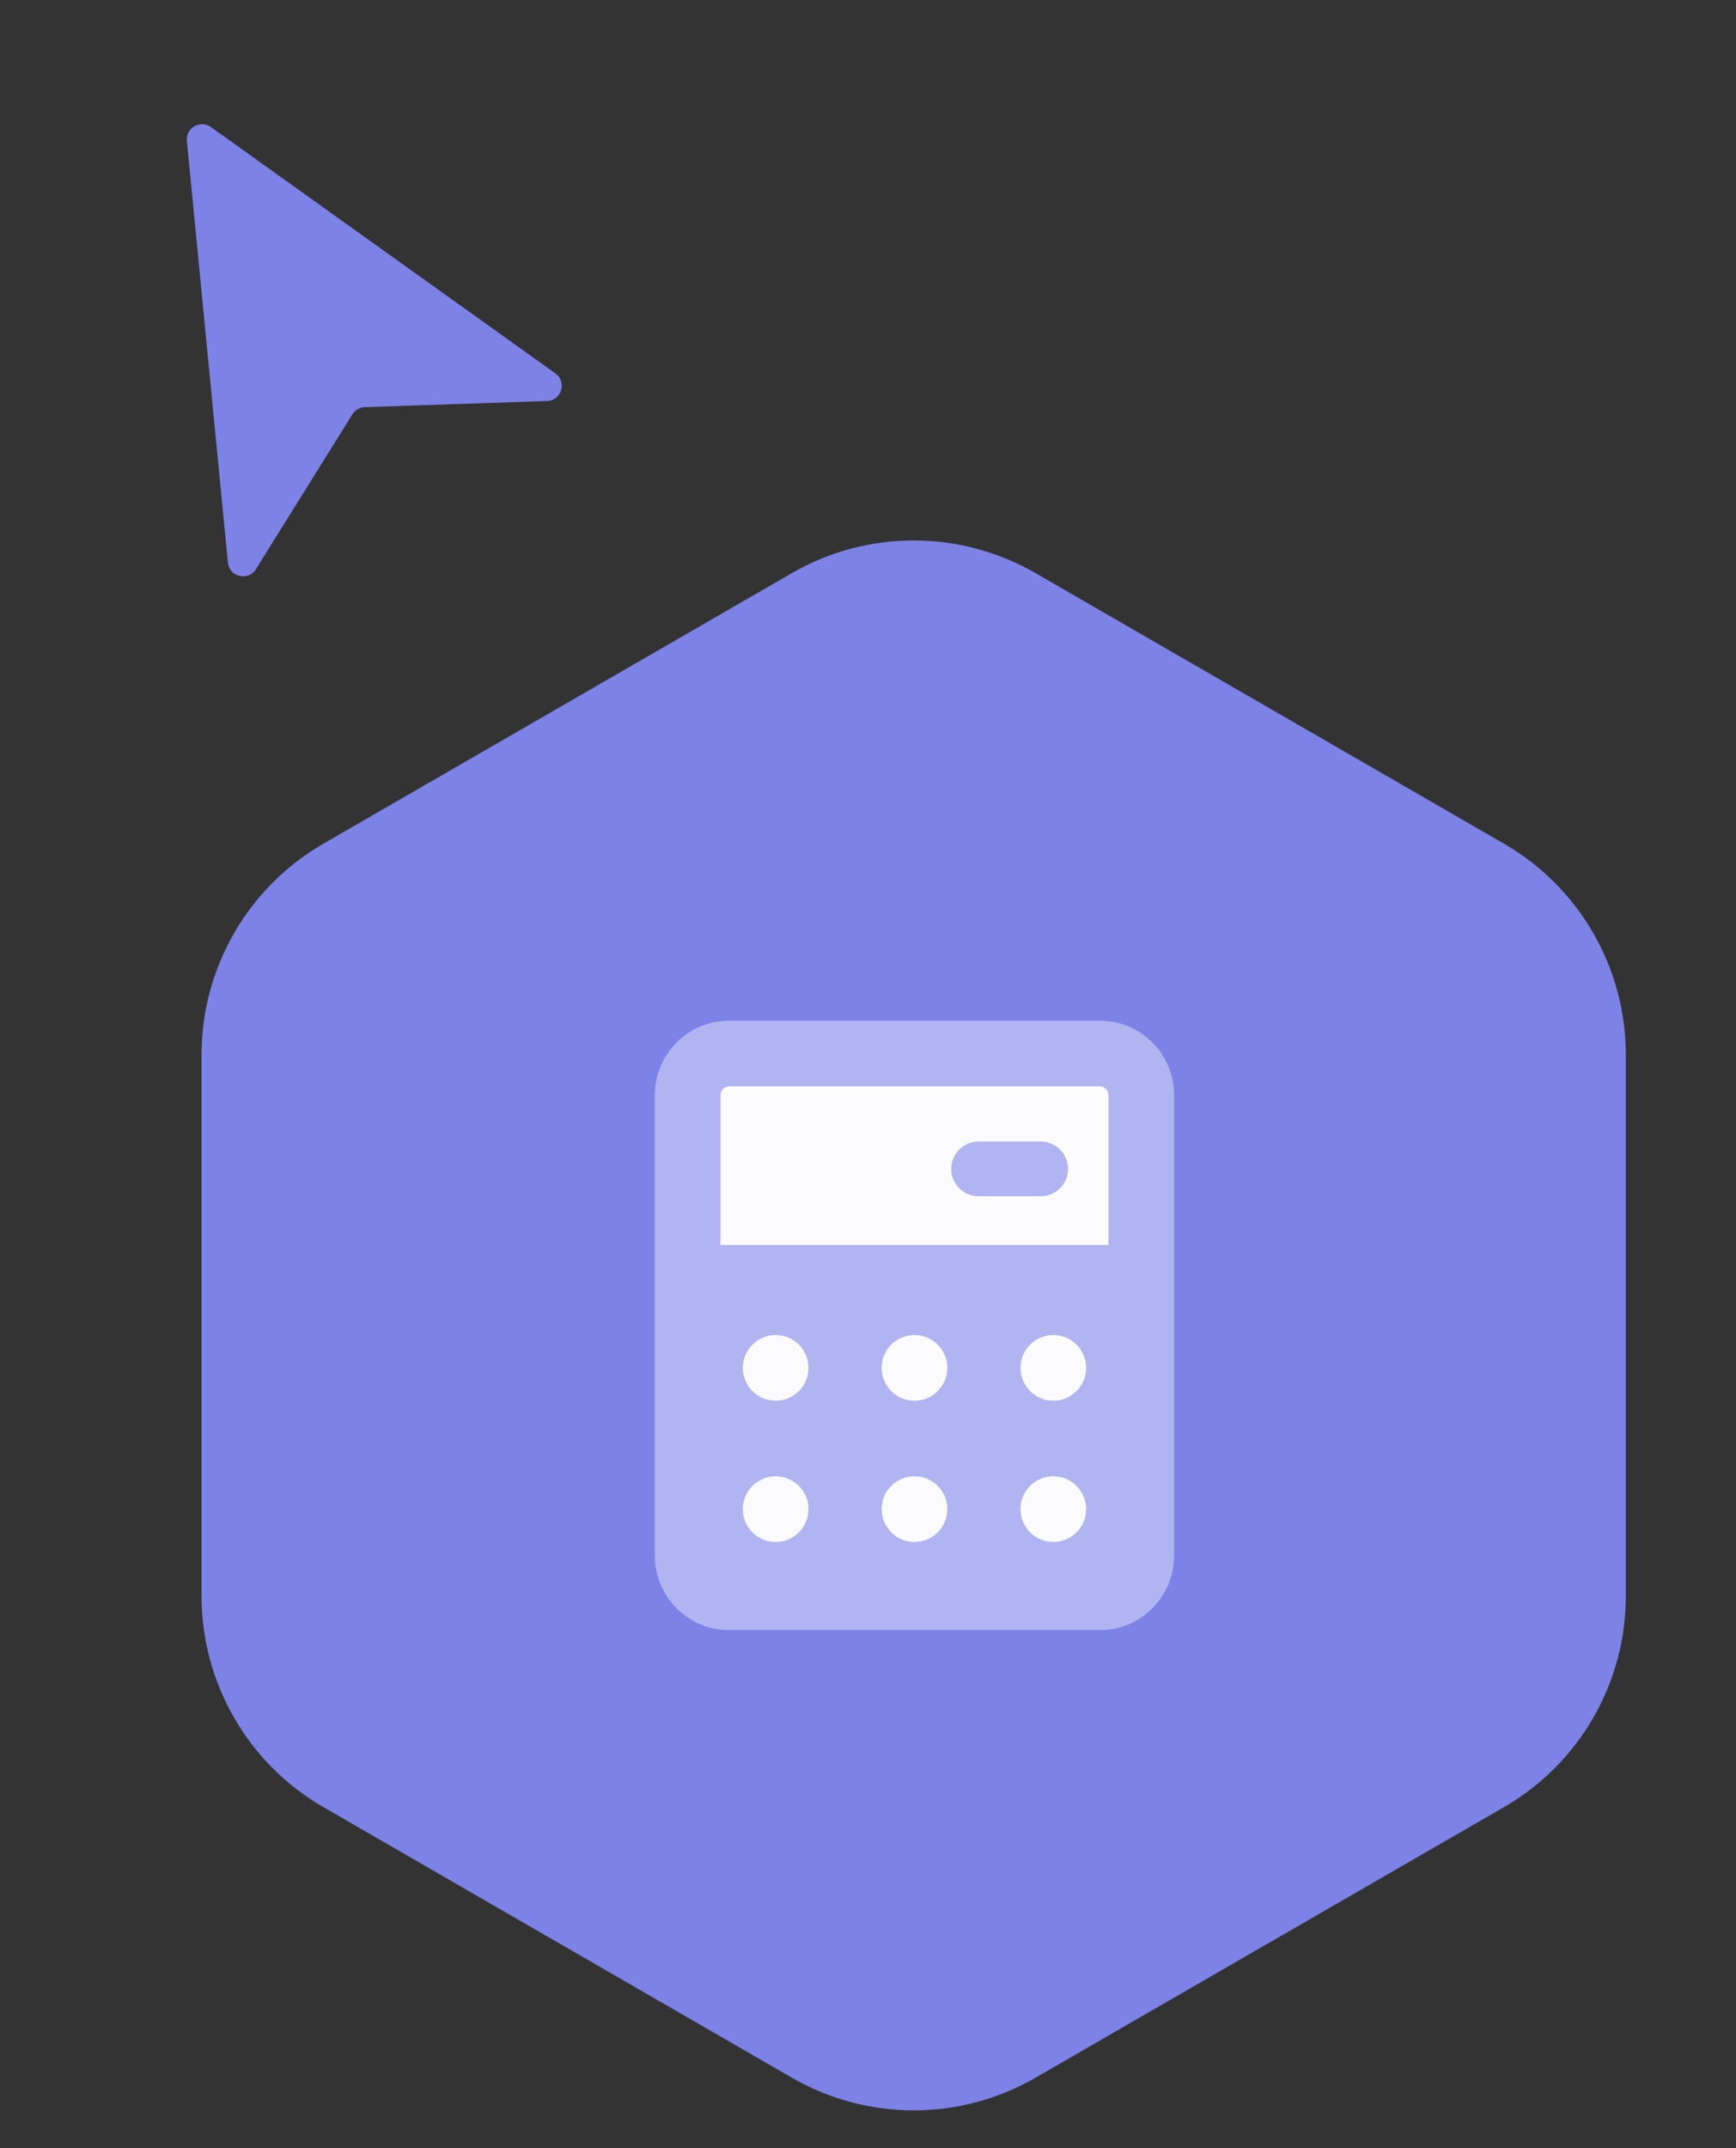
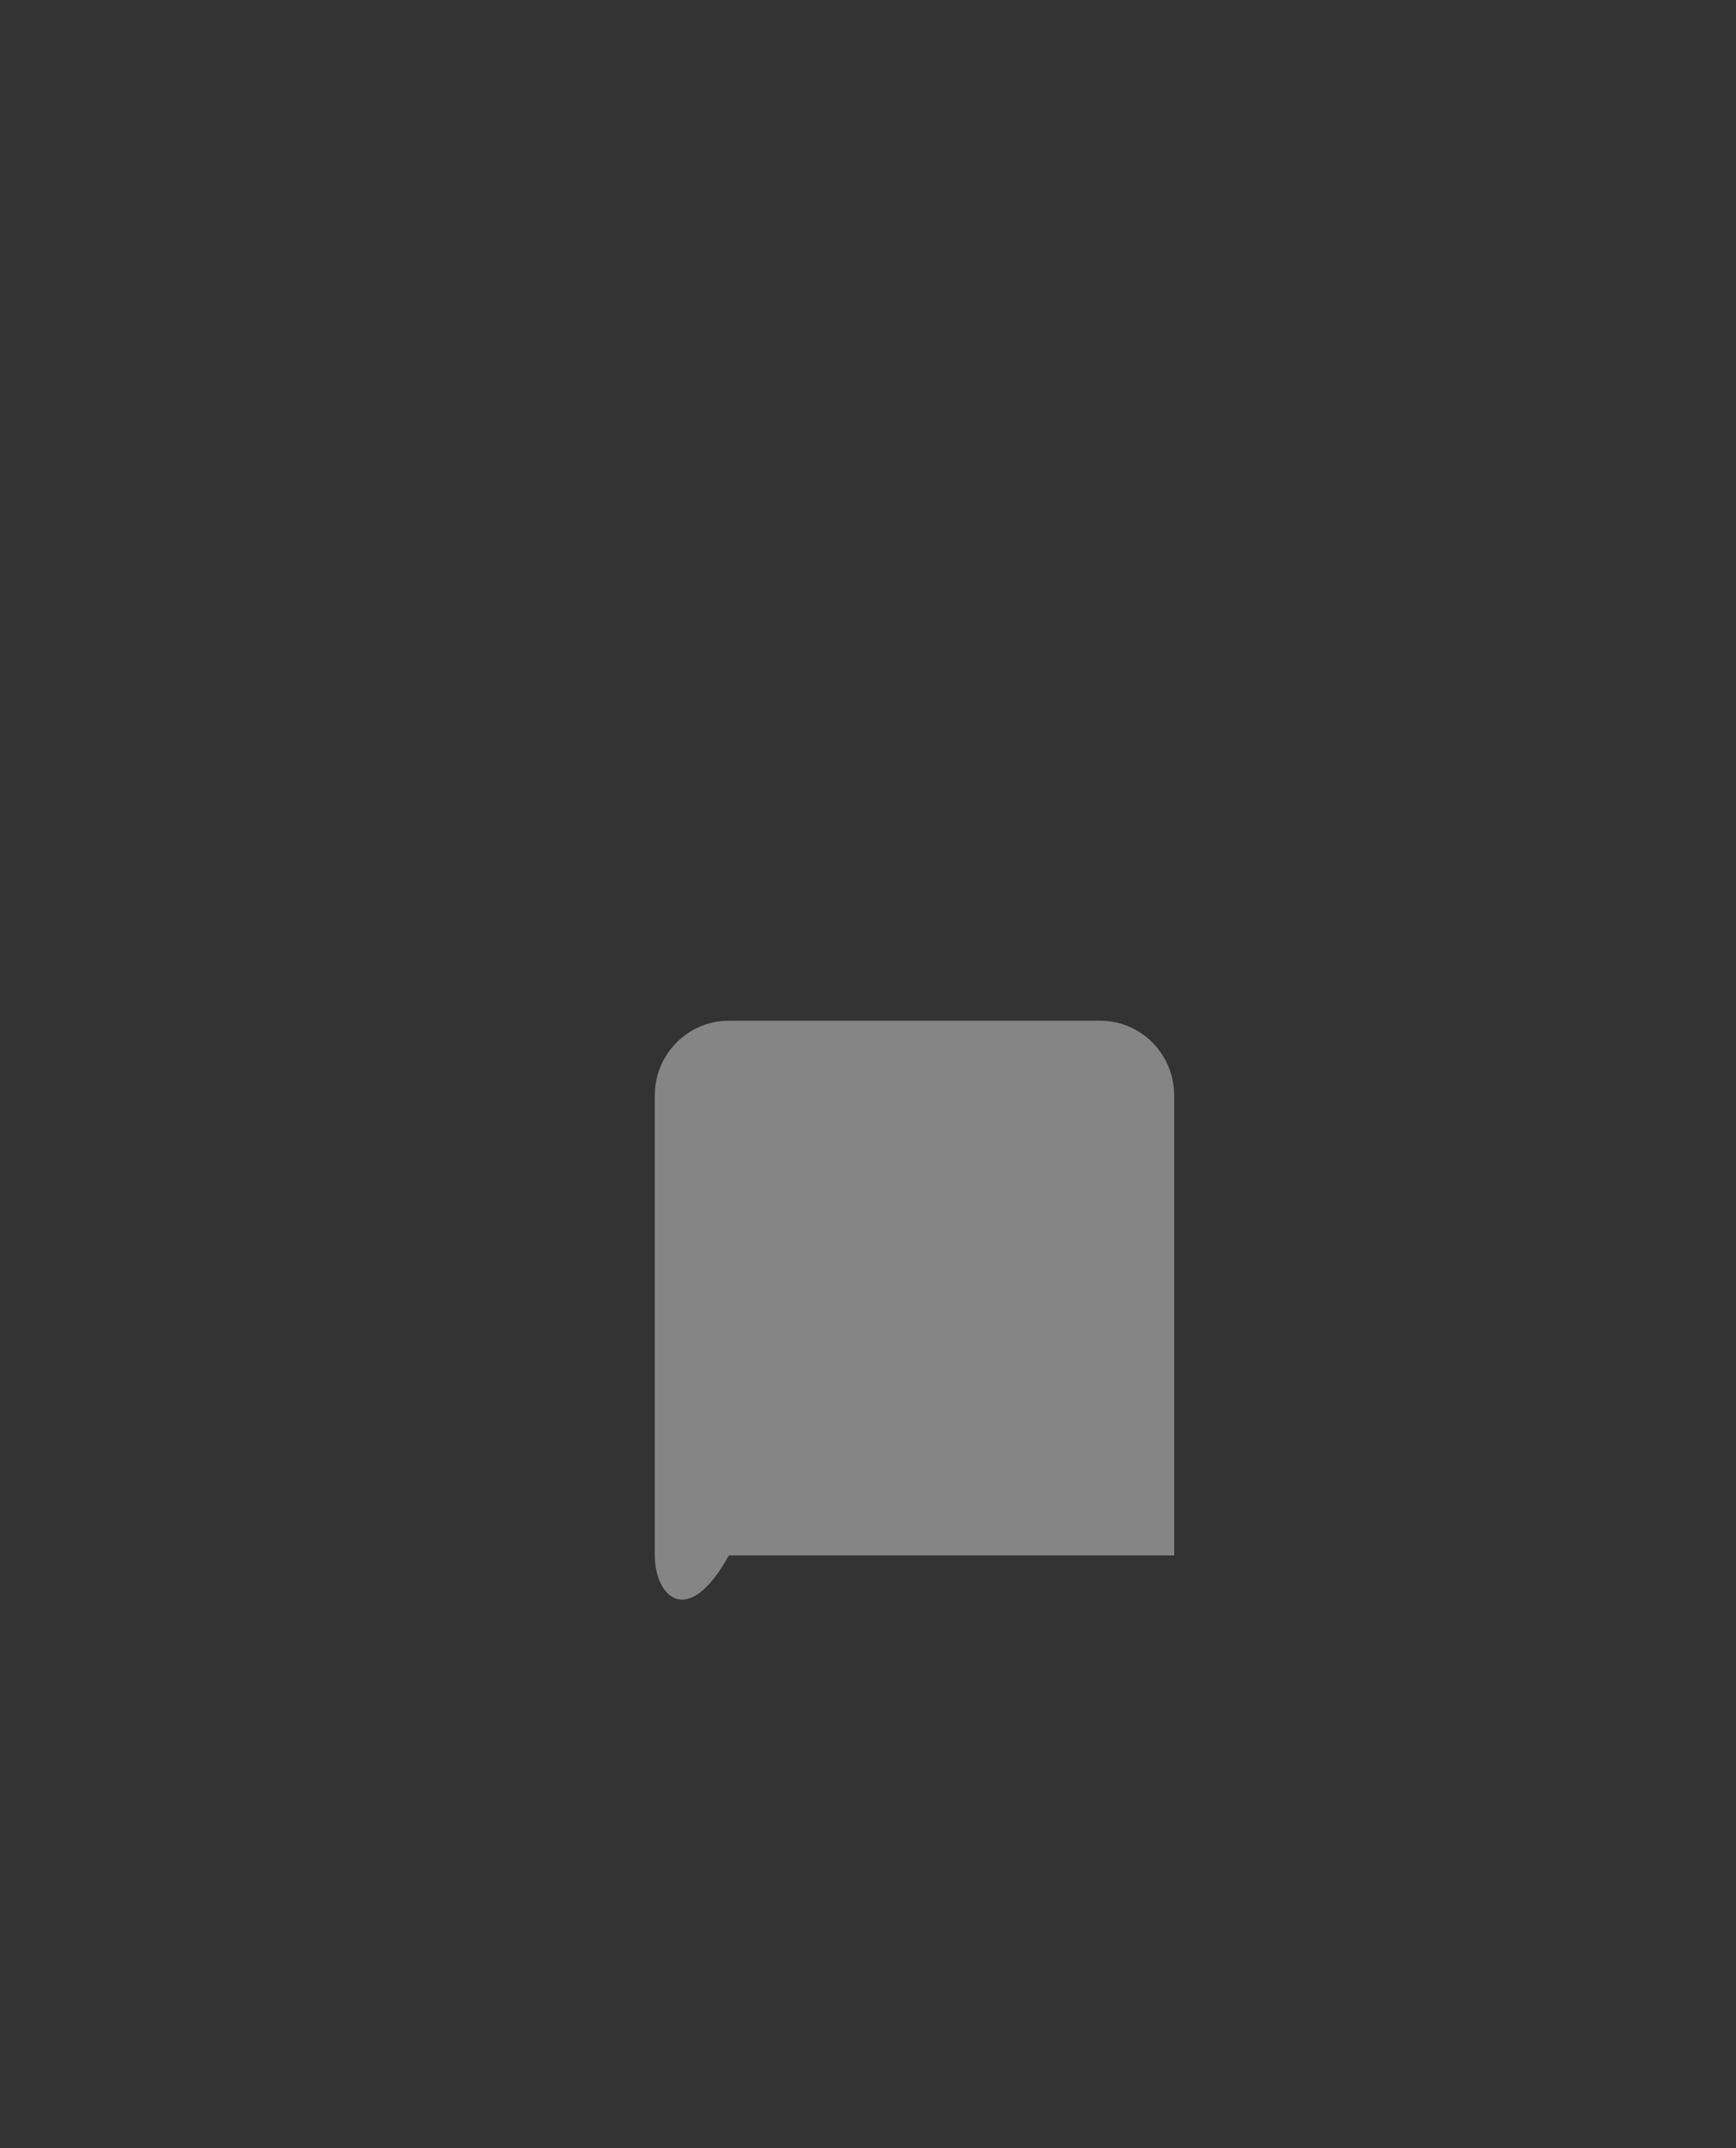
<svg xmlns="http://www.w3.org/2000/svg" width="114" height="141" viewBox="0 0 114 141" fill="none">
  <rect x="0" y="0" width="114" height="141" fill="#333333" stroke="none" />
-   <path d="M52 37.619C56.95 34.761 63.05 34.761 68 37.619L98.765 55.381C103.716 58.239 106.765 63.521 106.765 69.238V104.762C106.765 110.479 103.716 115.761 98.765 118.619L68 136.381C63.05 139.239 56.95 139.239 52 136.381L21.235 118.619C16.284 115.761 13.235 110.479 13.235 104.762V69.238C13.235 63.521 16.284 58.239 21.235 55.381L52 37.619Z" fill="#7C82E6" />
-   <path d="M43 71.901C43 69.222 45.151 67 47.865 67H72.24C74.954 67 77.105 69.222 77.105 71.901V102.099C77.105 104.778 74.954 107 72.24 107H47.865C45.151 107 43 104.778 43 102.099V71.901Z" fill="white" fill-opacity="0.4" />
-   <path fill-rule="evenodd" clip-rule="evenodd" d="M47.313 71.901C47.313 71.549 47.587 71.312 47.865 71.312H72.24C72.518 71.312 72.792 71.549 72.792 71.901V81.72H47.313V71.901ZM64.262 74.93C63.27 74.93 62.465 75.734 62.465 76.727C62.465 77.719 63.27 78.523 64.262 78.523H68.34C69.333 78.523 70.137 77.719 70.137 76.727C70.137 75.734 69.333 74.93 68.34 74.93H64.262Z" fill="white" fill-opacity="0.95" />
-   <path fill-rule="evenodd" clip-rule="evenodd" d="M50.936 91.944C52.127 91.944 53.092 90.978 53.092 89.787C53.092 88.596 52.127 87.631 50.936 87.631C49.745 87.631 48.779 88.596 48.779 89.787C48.779 90.978 49.745 91.944 50.936 91.944ZM60.052 91.944C61.243 91.944 62.209 90.978 62.209 89.787C62.209 88.596 61.243 87.631 60.052 87.631C58.861 87.631 57.896 88.596 57.896 89.787C57.896 90.978 58.861 91.944 60.052 91.944ZM71.325 89.787C71.325 90.978 70.36 91.944 69.169 91.944C67.978 91.944 67.013 90.978 67.013 89.787C67.013 88.596 67.978 87.631 69.169 87.631C70.36 87.631 71.325 88.596 71.325 89.787ZM50.936 101.216C52.127 101.216 53.092 100.251 53.092 99.06C53.092 97.869 52.127 96.904 50.936 96.904C49.745 96.904 48.779 97.869 48.779 99.06C48.779 100.251 49.745 101.216 50.936 101.216ZM62.209 99.06C62.209 100.251 61.243 101.216 60.052 101.216C58.861 101.216 57.896 100.251 57.896 99.06C57.896 97.869 58.861 96.904 60.052 96.904C61.243 96.904 62.209 97.869 62.209 99.06ZM69.169 101.216C70.36 101.216 71.325 100.251 71.325 99.06C71.325 97.869 70.36 96.904 69.169 96.904C67.978 96.904 67.013 97.869 67.013 99.06C67.013 100.251 67.978 101.216 69.169 101.216Z" fill="white" fill-opacity="0.95" />
-   <path d="M12.272 9.25C12.189 8.396 13.151 7.841 13.849 8.34L36.471 24.509C37.248 25.065 36.878 26.29 35.923 26.322L23.956 26.725C23.623 26.736 23.317 26.913 23.141 27.196L16.809 37.358C16.303 38.169 15.057 37.877 14.965 36.926L12.272 9.25Z" fill="#7C82E6" />
+   <path d="M43 71.901C43 69.222 45.151 67 47.865 67H72.24C74.954 67 77.105 69.222 77.105 71.901V102.099H47.865C45.151 107 43 104.778 43 102.099V71.901Z" fill="white" fill-opacity="0.4" />
</svg>